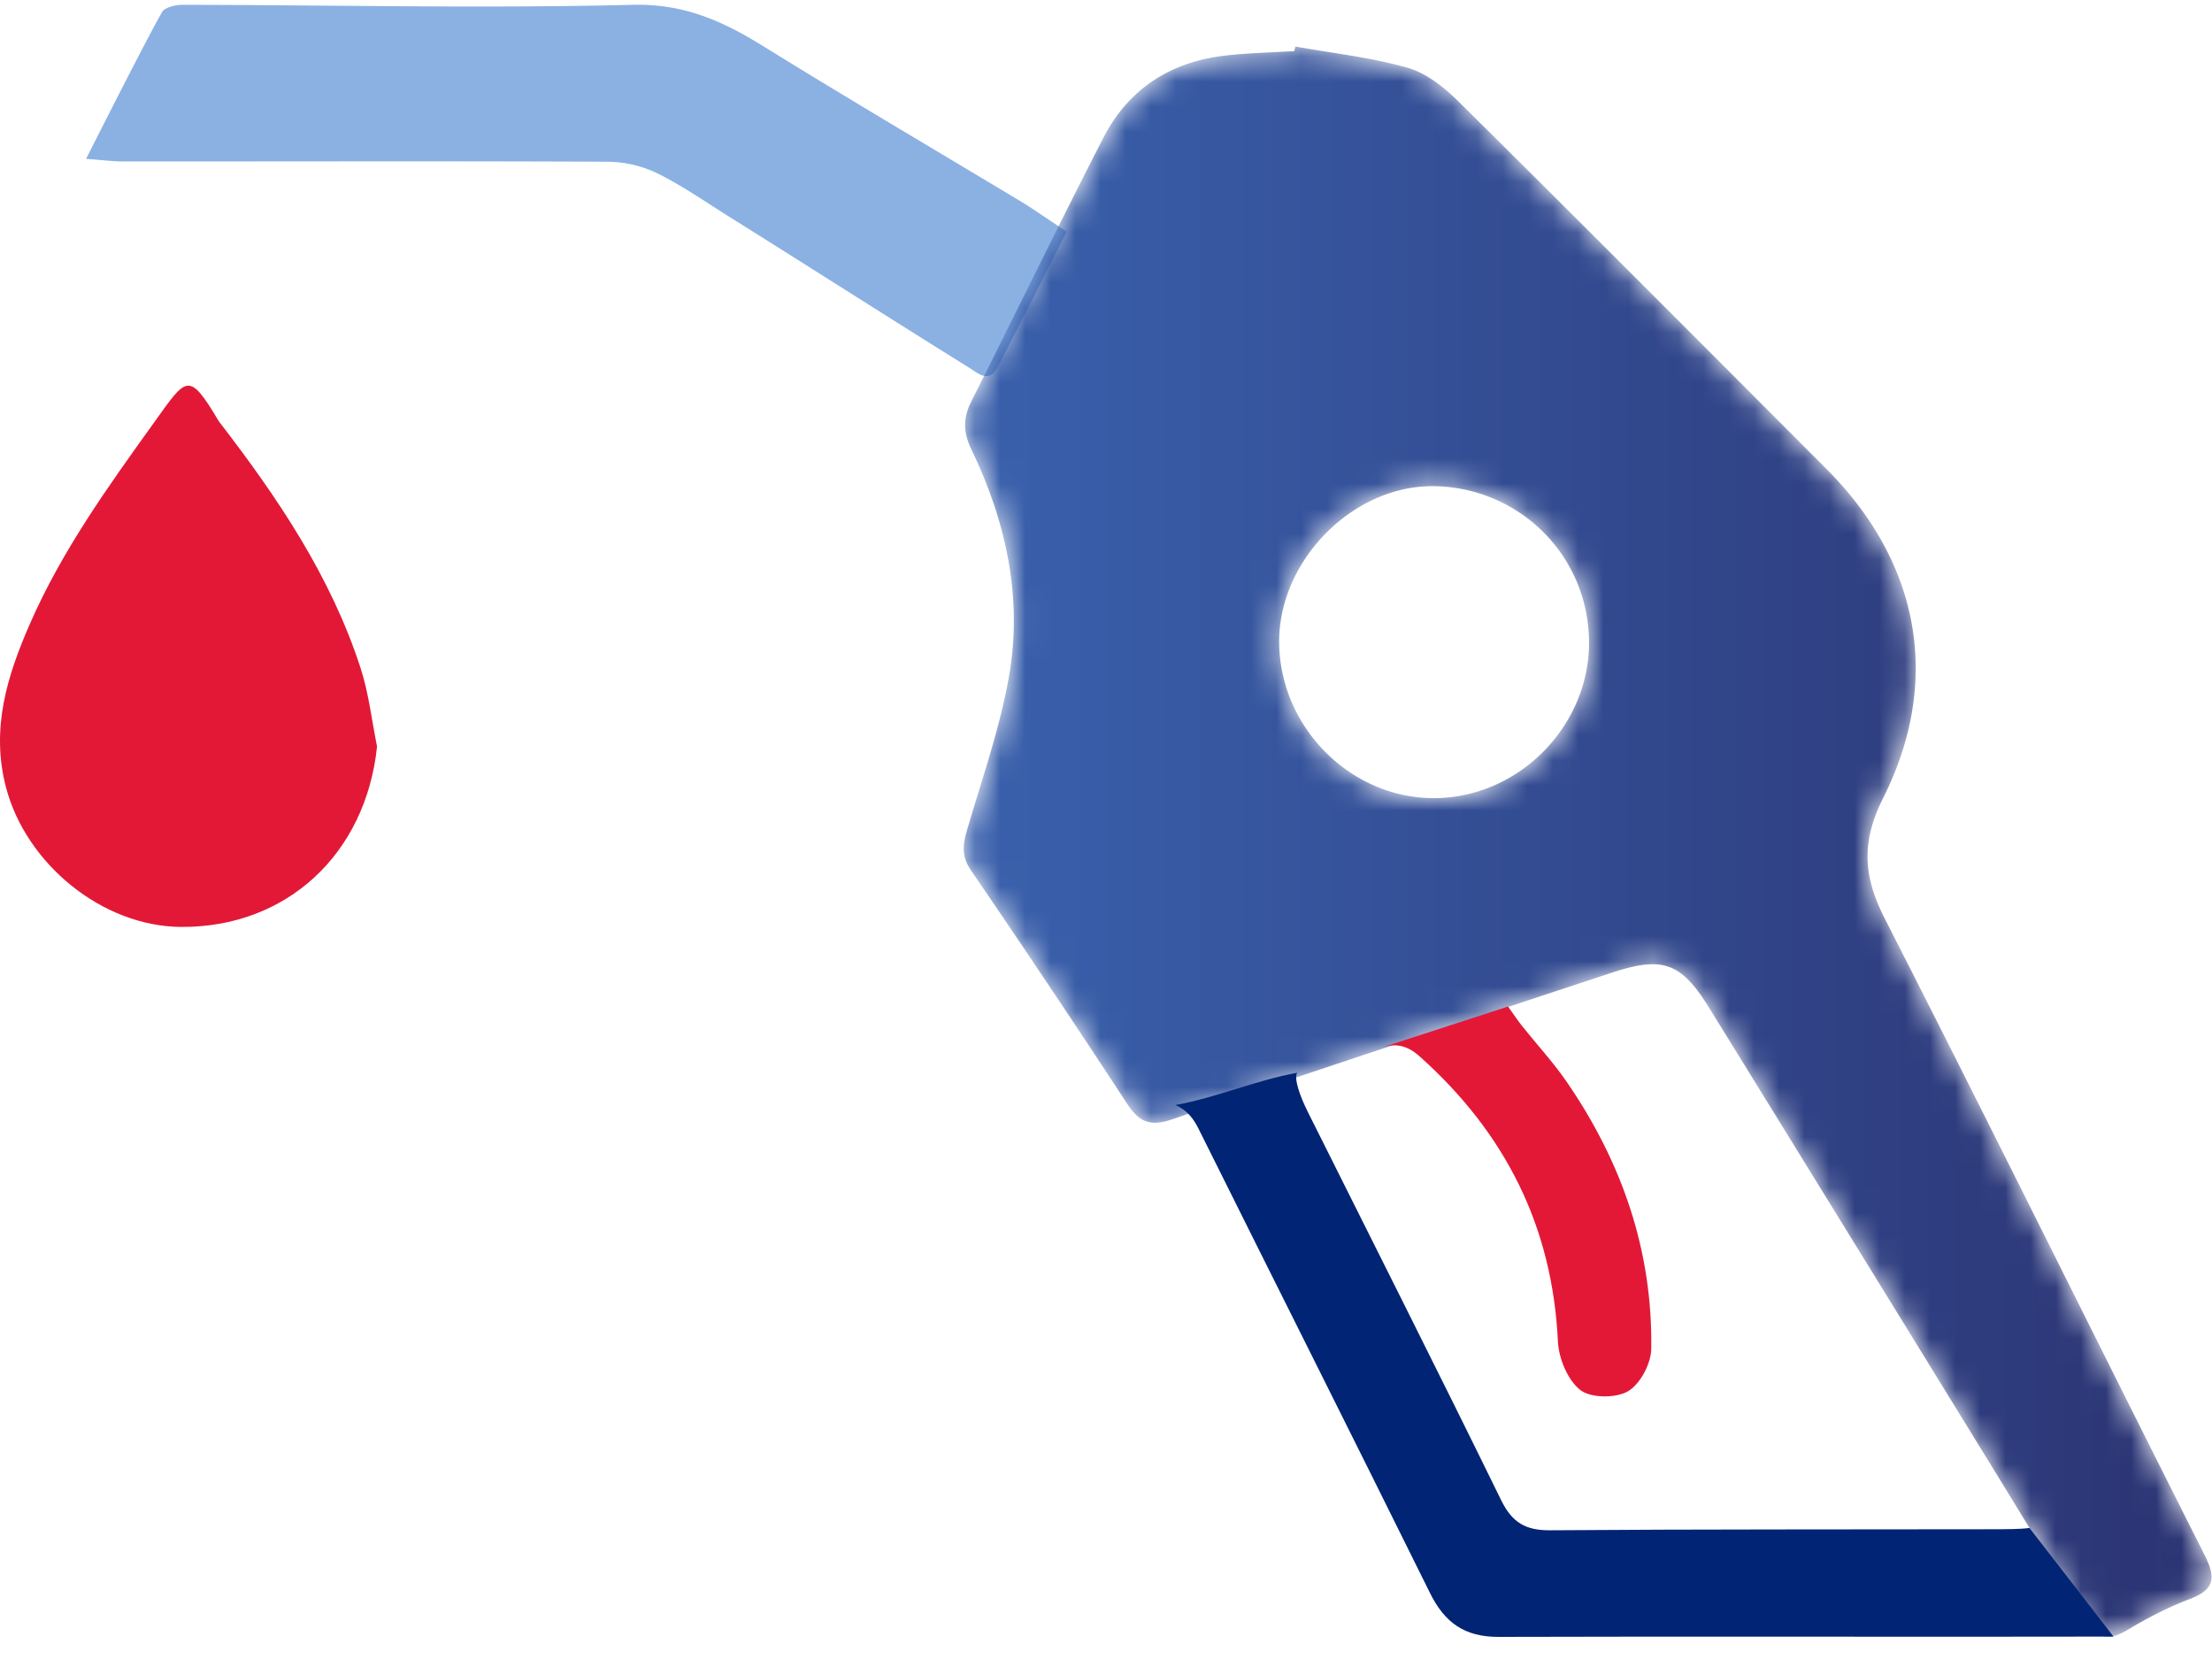
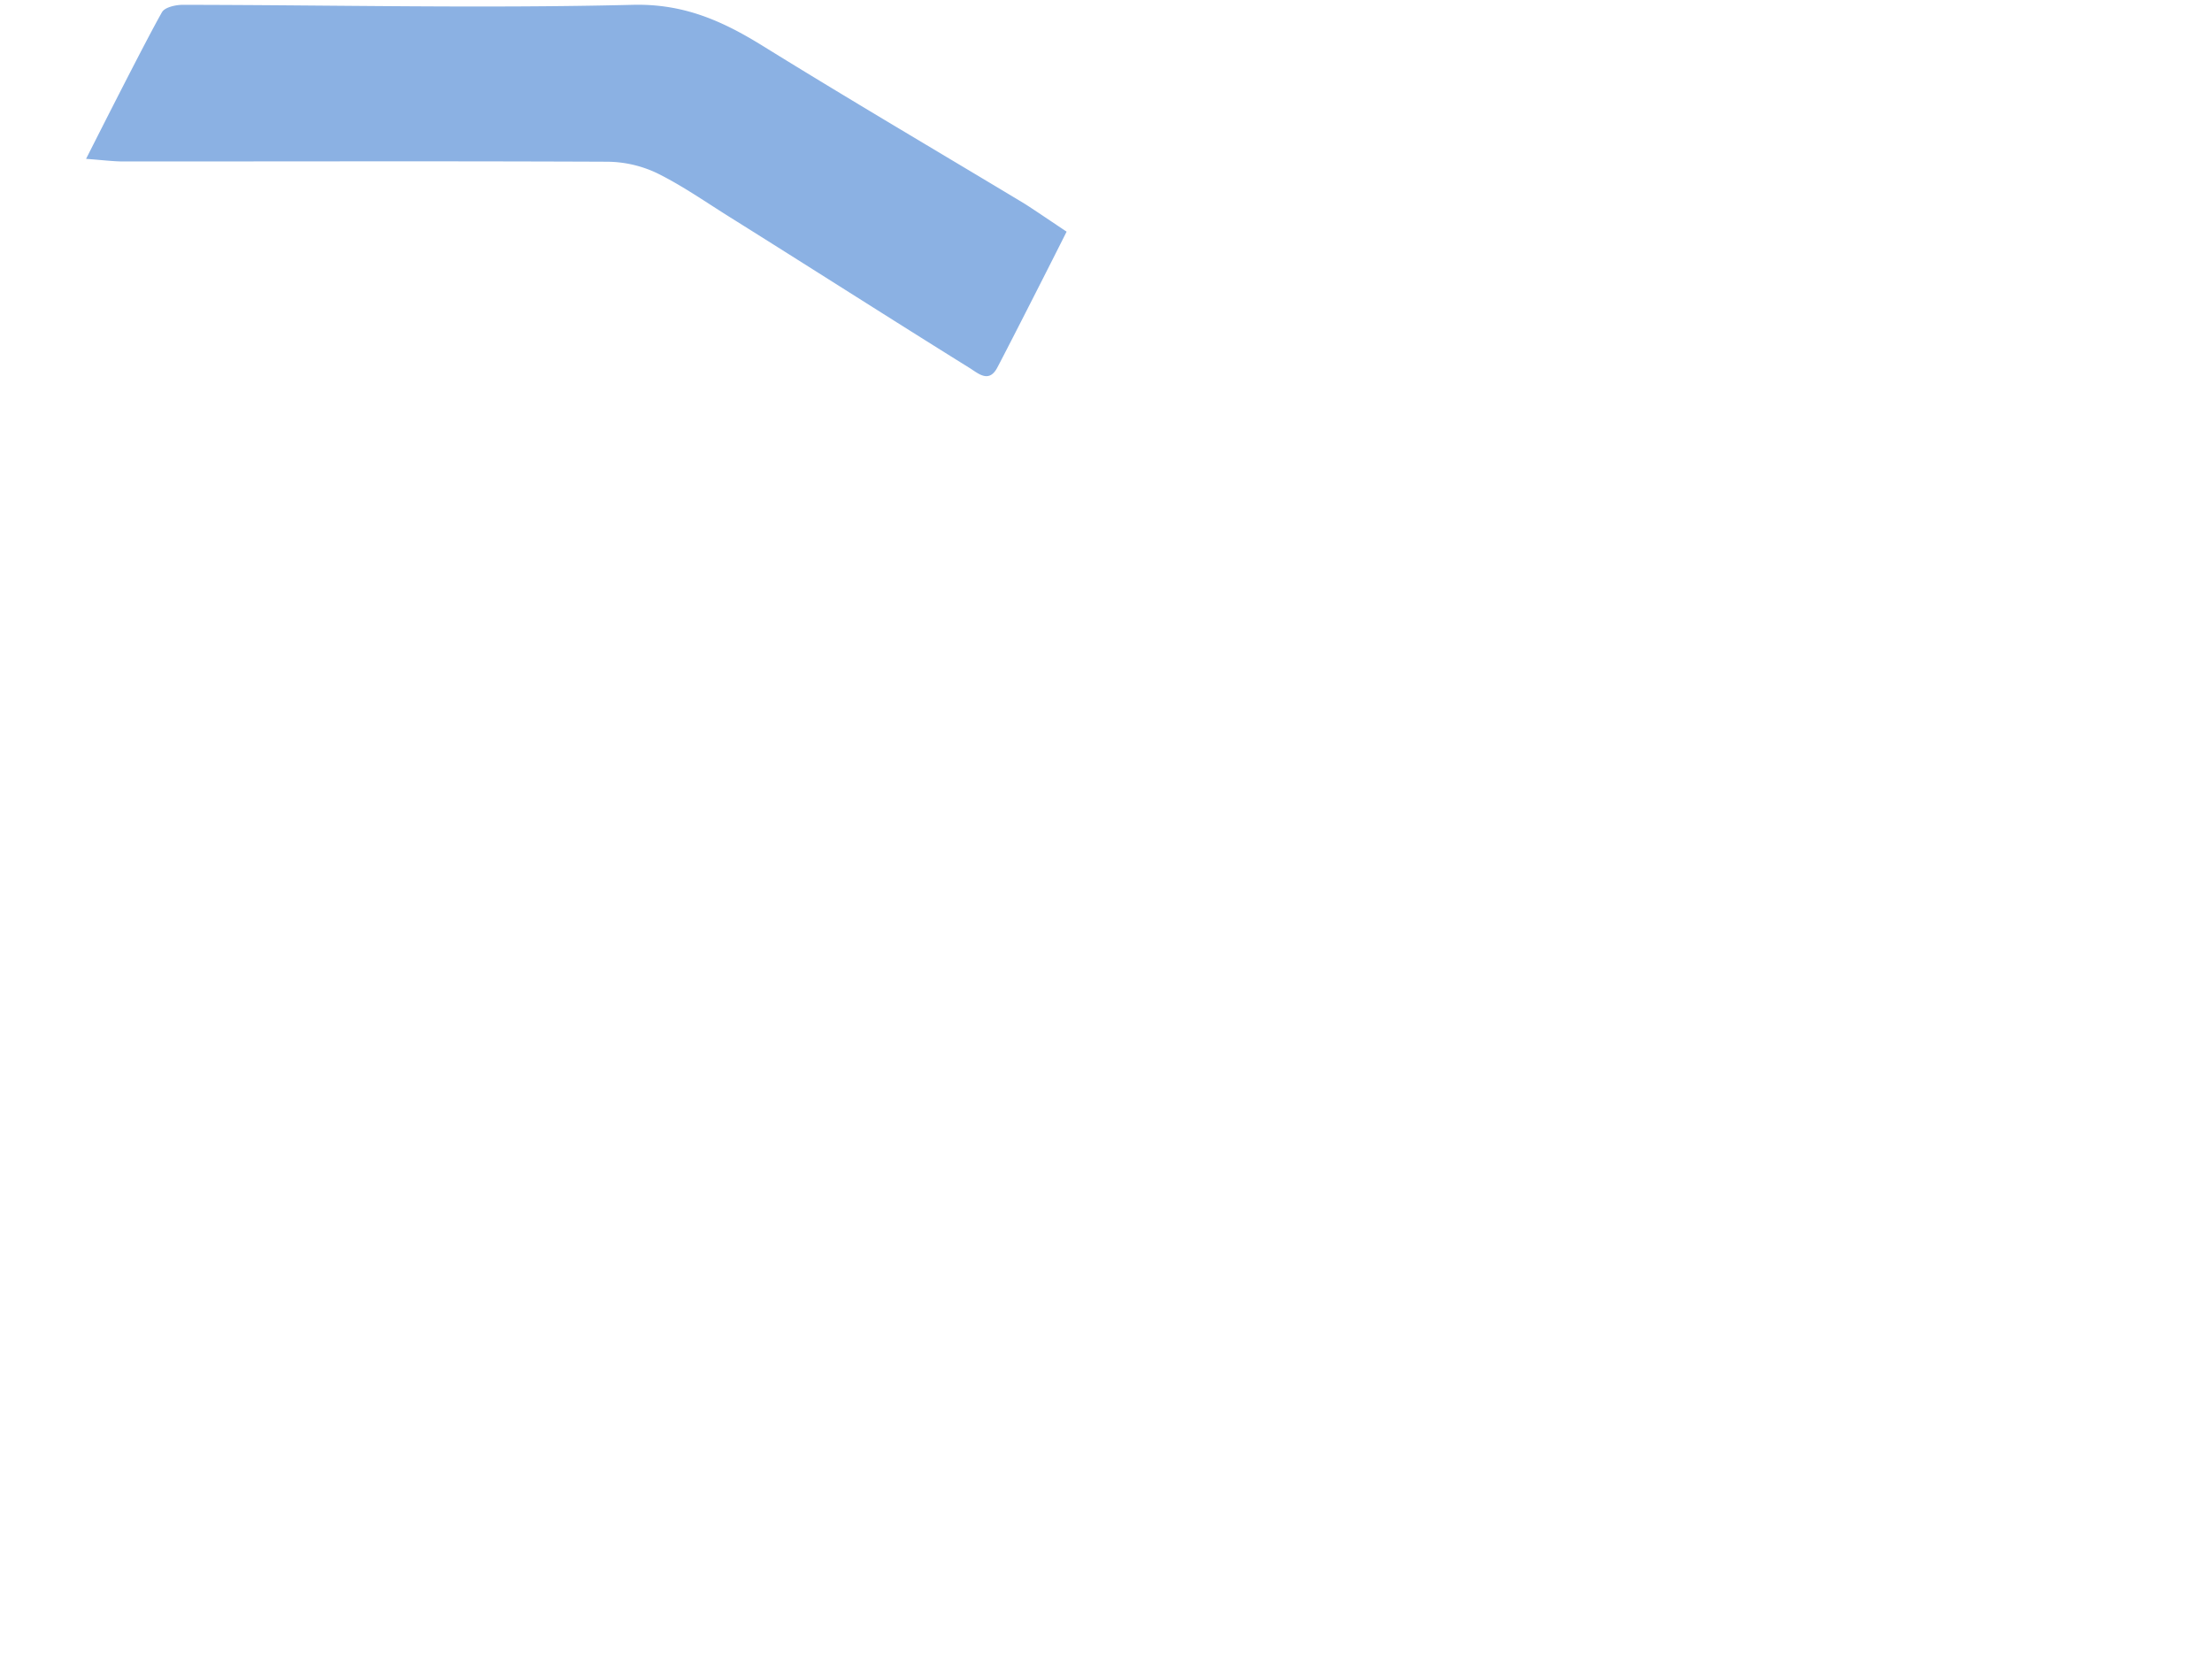
<svg xmlns="http://www.w3.org/2000/svg" xmlns:xlink="http://www.w3.org/1999/xlink" width="88" height="66">
  <defs>
    <linearGradient id="b" x1="0%" x2="100%" y1="50%" y2="50%">
      <stop offset="0%" stop-color="#3A61AD" />
      <stop offset="100%" stop-color="#2B3372" />
    </linearGradient>
-     <path id="a" d="M13.211.294c-.923.058-1.851.075-2.769.182-2.168.25-3.834 1.332-4.83 3.271C3.824 7.224 2.117 10.743.358 14.235c-.332.66-.32 1.233.006 1.91 1.371 2.852 2.046 5.87 1.498 9.01-.345 1.976-1.01 3.899-1.583 5.83-.197.662-.401 1.217.062 1.893a554.179 554.179 0 016.229 9.31c.47.717.919.896 1.761.61 5.823-1.977 11.662-3.907 17.501-5.836 2.05-.678 2.77-.406 3.896 1.417 3.008 4.87 6.013 9.742 9.013 14.617 1.974 3.21 3.957 6.416 5.89 9.65.293.492.578.736.942.736h.002c.22 0 .468-.09.764-.266.792-.472 1.62-.909 2.48-1.233.61-.229.876-.493.881-.878v-.02c-.003-.234-.099-.51-.27-.85-4.259-8.439-8.437-16.917-12.733-25.336-.857-1.68-.935-3.048-.065-4.779 2.351-4.675 1.458-9.383-2.243-13.092-4.876-4.888-9.748-9.778-14.653-14.635-.568-.562-1.277-1.124-2.02-1.335-1.45-.413-2.971-.577-4.463-.844l-.042.18zm-.603 23.524c-.02-3.268 2.952-6.28 6.2-6.214 3.348.069 6.114 2.743 6.129 6.224-.004 3.35-2.821 6.178-6.162 6.186h-.015c-3.323 0-6.13-2.826-6.152-6.196z" />
  </defs>
  <g fill="none" fill-rule="evenodd">
-     <path fill="#E31837" d="M15 29.7c-.445 4.267-3.587 7.203-7.796 7.176-3.142-.02-6.173-2.514-6.967-5.557-.61-2.332.048-4.428.946-6.486 1.267-2.906 3.104-5.459 4.951-8.031 1.291-1.798 1.366-2.07 2.57-.043 2.33 3.018 4.458 6.164 5.645 9.831.324 1.002.44 2.072.651 3.11" />
    <path fill="#8BB1E3" d="M3.424 6.32C4.046 5.09 5.859 1.506 6.446.482c.113-.195.546-.291.83-.29 5.968.007 11.937.147 17.9 0 2.024-.05 3.563.64 5.164 1.631 3.433 2.126 6.915 4.172 10.375 6.253.266.16 1.368.909 1.718 1.14-.495.992-2.26 4.466-2.757 5.407-.335.636-.761.229-1.108.013-2.894-1.797-6.625-4.18-9.514-5.986-.964-.602-1.9-1.26-2.913-1.76a4.673 4.673 0 00-1.985-.456c-6.41-.028-12.82-.009-19.232-.01-.424 0-.849-.057-1.5-.104" />
    <g transform="translate(38.281 1.738)">
      <mask id="c" fill="#fff">
        <use xlink:href="#a" />
      </mask>
-       <path fill="url(#b)" d="M13.211.294c-.923.058-1.851.075-2.769.182-2.168.25-3.834 1.332-4.83 3.271C3.824 7.224 2.117 10.743.358 14.235c-.332.66-.32 1.233.006 1.91 1.371 2.852 2.046 5.87 1.498 9.01-.345 1.976-1.01 3.899-1.583 5.83-.197.662-.401 1.217.062 1.893a554.179 554.179 0 016.229 9.31c.47.717.919.896 1.761.61 5.823-1.977 11.662-3.907 17.501-5.836 2.05-.678 2.77-.406 3.896 1.417 3.008 4.87 6.013 9.742 9.013 14.617 1.974 3.21 3.957 6.416 5.89 9.65.293.492.578.736.942.736h.002c.22 0 .468-.09.764-.266.792-.472 1.62-.909 2.48-1.233.61-.229.876-.493.881-.878v-.02c-.003-.234-.099-.51-.27-.85-4.259-8.439-8.437-16.917-12.733-25.336-.857-1.68-.935-3.048-.065-4.779 2.351-4.675 1.458-9.383-2.243-13.092-4.876-4.888-9.748-9.778-14.653-14.635-.568-.562-1.277-1.124-2.02-1.335-1.45-.413-2.971-.577-4.463-.844l-.042.18zm-.603 23.524c-.02-3.268 2.952-6.28 6.2-6.214 3.348.069 6.114 2.743 6.129 6.224-.004 3.35-2.821 6.178-6.162 6.186h-.015c-3.323 0-6.13-2.826-6.152-6.196z" mask="url(#c)" />
    </g>
    <g>
-       <path fill="#012574" d="M79.498 60.838c-5.942.012-11.883-.004-17.824.041-.982.008-1.516-.304-1.955-1.2-2.528-5.166-5.122-10.301-7.692-15.448-.317-.635-.558-1.33-.422-1.554-1.649.301-3.193.983-4.842 1.284.42.188.686.478.912.931 3.067 6.162 6.162 12.31 9.213 18.48.581 1.177 1.372 1.752 2.727 1.748 8.155-.026 16.311.006 24.466-.012l-3.342-4.321c-.372.05-.973.05-1.241.051" />
-       <path fill="#E31837" d="M54.996 41.665c.568-.176 1.015-.055 1.482.362 3.392 3.028 5.283 6.752 5.5 11.333.032.678.384 1.537.887 1.935.416.33 1.409.337 1.897.056.485-.28.92-1.095.929-1.682.062-3.903-1.165-7.438-3.368-10.638-.534-.776-1.18-1.474-1.769-2.213-.167-.209-.314-.433-.56-.776" />
-     </g>
+       </g>
  </g>
</svg>